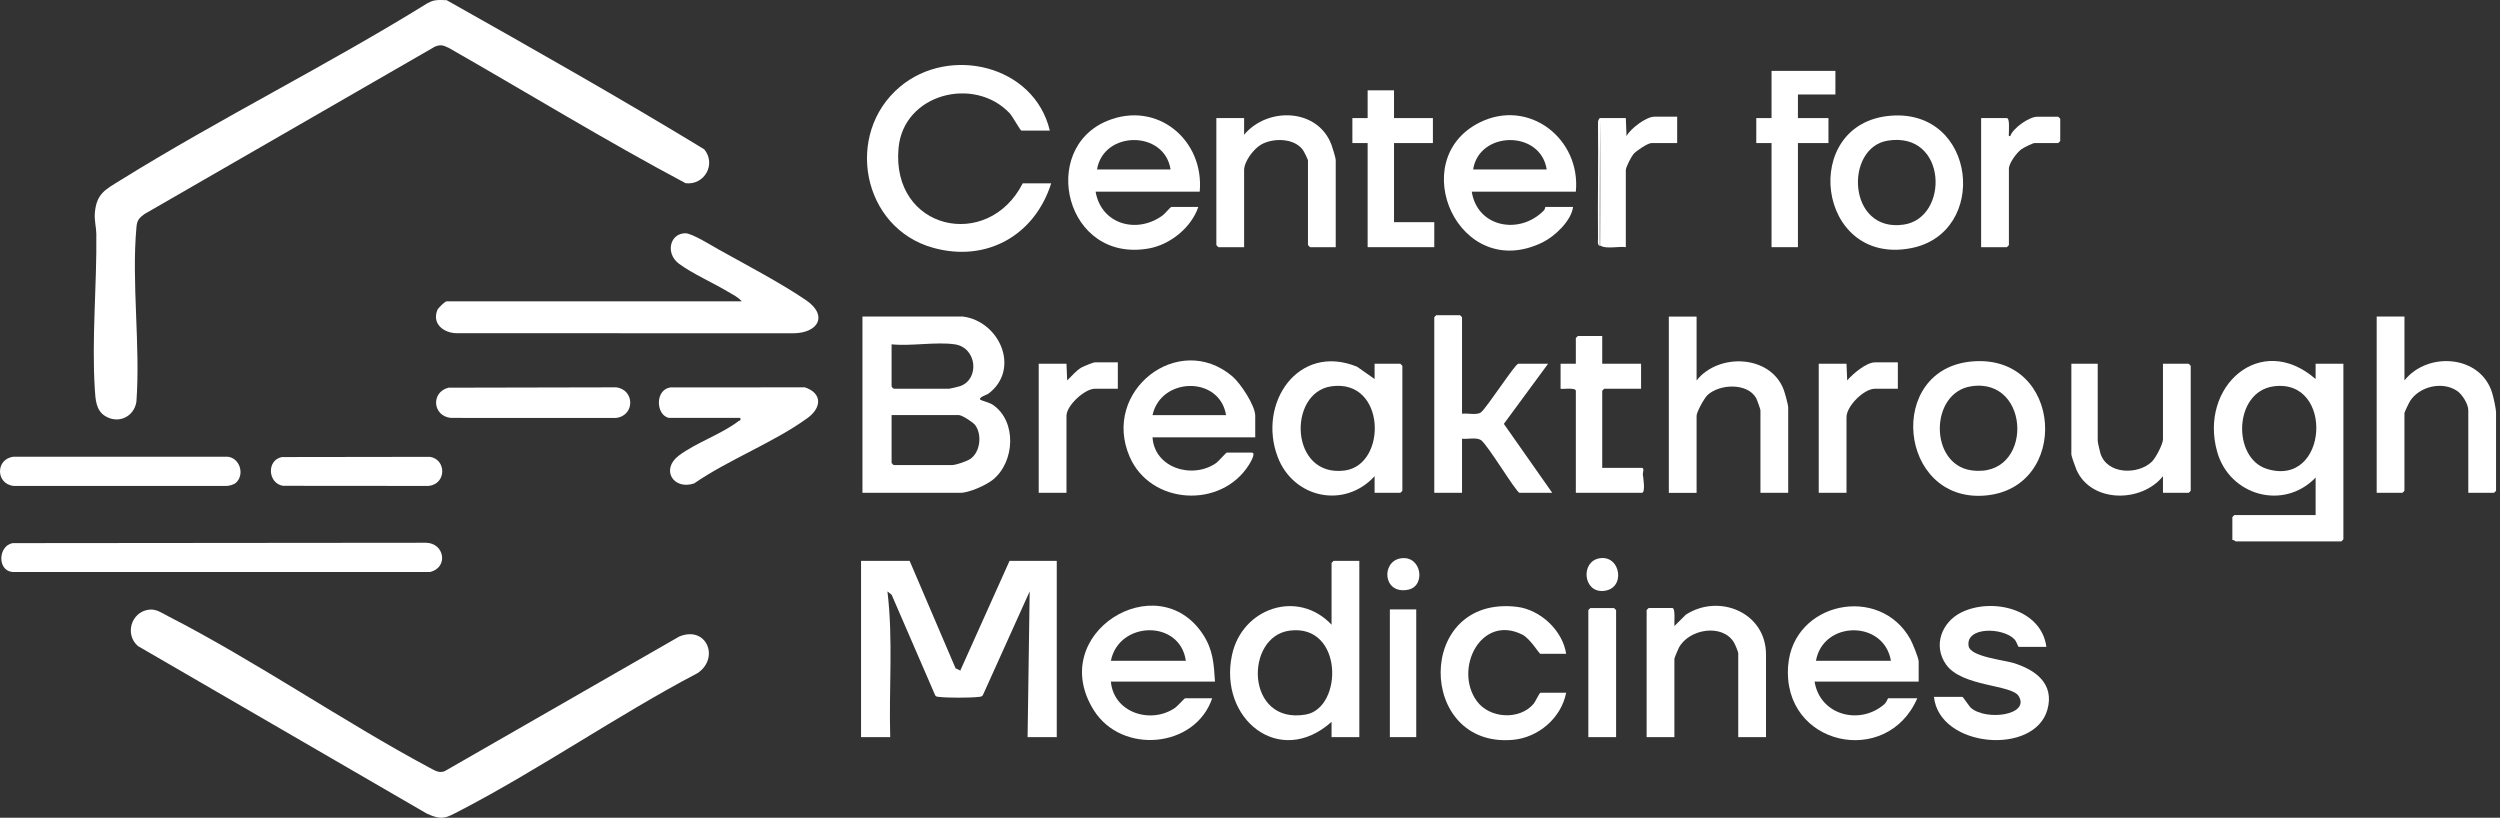
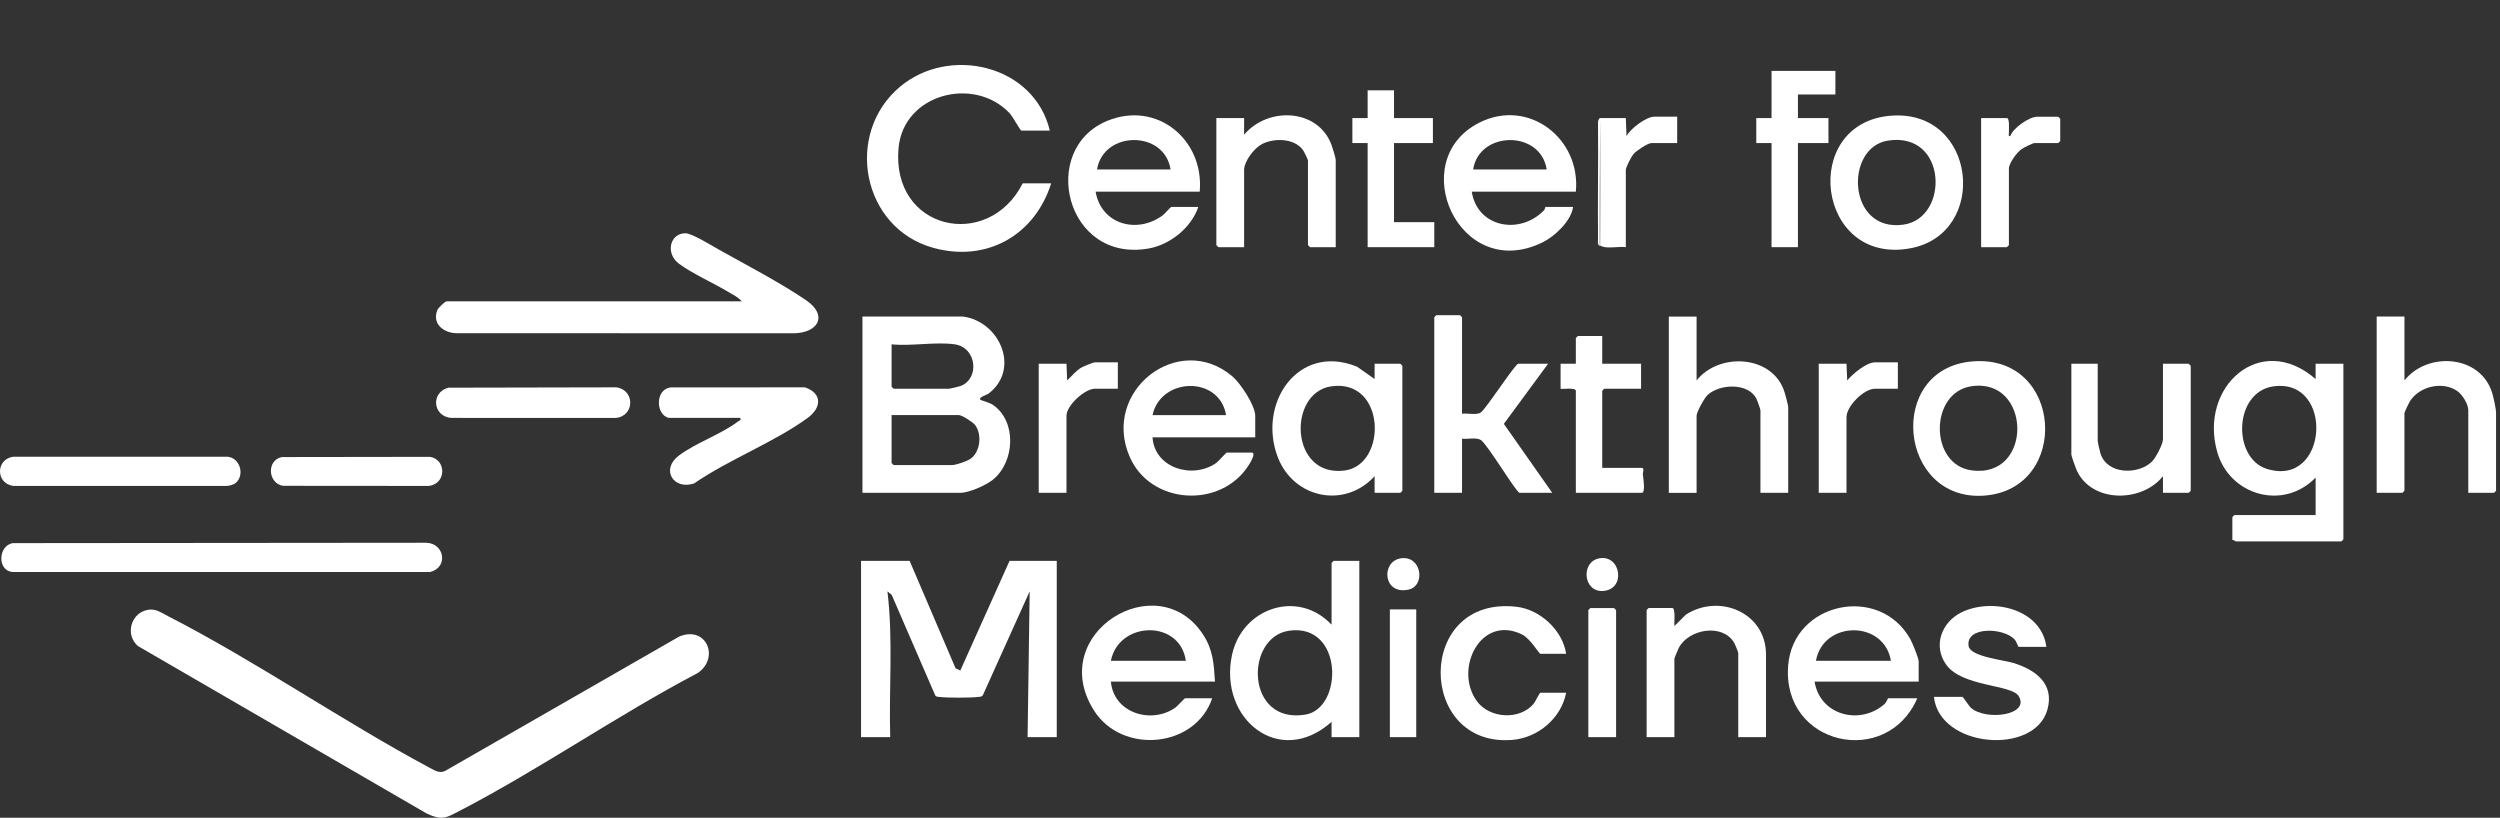
<svg xmlns="http://www.w3.org/2000/svg" width="107" height="35" viewBox="0 0 107 35" fill="none">
  <rect x="0" y="0" width="107" height="35" fill="#333333" stroke="none" />
  <g clip-path="url(#clip0_2039_1399)">
-     <path d="M18.6 0.019C18.771 -0.011 18.945 0.001 19.117 0.008C22.812 2.089 26.519 4.187 30.141 6.39C30.668 7.033 30.143 7.938 29.343 7.841C25.919 6.021 22.587 3.978 19.212 2.052C18.972 1.944 18.88 1.891 18.616 1.995L6.18 9.163C5.953 9.328 5.867 9.43 5.841 9.714C5.622 12.087 6.015 14.789 5.838 17.197C5.731 17.854 5.049 18.163 4.48 17.794C4.106 17.55 4.085 17.079 4.059 16.67C3.92 14.505 4.149 12.193 4.123 10.012C4.12 9.726 4.034 9.448 4.059 9.121C4.126 8.282 4.515 8.111 5.15 7.717C9.44 5.053 14.005 2.796 18.3 0.135C18.392 0.087 18.497 0.037 18.6 0.02V0.019Z" fill="white" />
    <path d="M6.365 26.095C6.684 26.051 6.927 26.235 7.19 26.371C10.976 28.31 14.634 30.851 18.398 32.866C18.605 32.969 18.787 33.106 19.033 33.006L29.071 27.244C30.235 26.761 30.816 28.156 29.861 28.806C26.418 30.616 23.104 32.924 19.665 34.708C19.079 35.011 18.927 35.122 18.277 34.827L5.907 27.653C5.333 27.164 5.604 26.2 6.364 26.095L6.365 26.095Z" fill="white" />
    <path d="M38.932 24.004L40.898 28.602L41.1 28.701L43.209 24.004H45.229V31.549H43.981L44.07 25.311L42.076 29.732C42.033 29.823 41.961 29.82 41.876 29.829C41.522 29.87 40.559 29.871 40.206 29.829C40.141 29.822 40.076 29.828 40.03 29.768L38.163 25.457L37.982 25.312C38.232 27.37 38.041 29.474 38.101 31.549H36.853V24.004H38.933H38.932Z" fill="white" />
    <path d="M41.219 13.549C42.797 13.762 43.677 15.798 42.315 16.842C42.233 16.904 41.859 17.005 41.962 17.112C41.982 17.133 42.36 17.234 42.493 17.325C43.529 18.032 43.438 19.766 42.498 20.53C42.201 20.77 41.474 21.093 41.101 21.093H36.913V13.549H41.22H41.219ZM40.863 14.737C40.058 14.621 38.994 14.823 38.16 14.737V16.549C38.16 16.555 38.242 16.638 38.249 16.638H40.625C40.665 16.638 41.039 16.546 41.104 16.523C41.939 16.217 41.812 14.874 40.863 14.737ZM38.16 17.767V19.816C38.16 19.823 38.242 19.905 38.249 19.905H40.744C40.913 19.905 41.392 19.741 41.542 19.634C41.959 19.336 42.036 18.598 41.739 18.196C41.644 18.068 41.173 17.766 41.041 17.766H38.16V17.767Z" fill="white" />
    <path d="M31.744 12.896C31.601 12.721 31.361 12.608 31.168 12.492C30.54 12.114 29.603 11.697 29.052 11.281C28.471 10.842 28.67 9.982 29.338 9.984C29.616 9.984 30.475 10.52 30.774 10.687C31.921 11.327 33.437 12.123 34.496 12.846C35.459 13.504 35.018 14.249 33.974 14.264L19.537 14.261C18.989 14.251 18.479 13.861 18.72 13.267C18.755 13.179 19.048 12.896 19.12 12.896H31.744H31.744Z" fill="white" />
    <path d="M99.109 20.44C97.736 21.866 95.423 21.213 94.895 19.337C94.109 16.55 96.745 14.169 99.108 16.222V15.569H100.297V23.083C100.297 23.09 100.214 23.172 100.208 23.172H95.693C95.674 23.172 95.603 23.094 95.545 23.113V22.133C95.545 22.126 95.627 22.044 95.634 22.044H99.109V20.44ZM97.312 16.535C95.599 16.767 95.536 19.602 97.017 20.067C99.658 20.896 99.921 16.181 97.312 16.535Z" fill="white" />
    <path d="M44.932 5.589H43.714C43.669 5.589 43.34 4.981 43.211 4.844C41.693 3.242 38.672 4.012 38.458 6.332C38.134 9.853 42.29 10.765 43.773 7.846H44.991C44.29 10.069 42.229 11.241 39.943 10.607C36.89 9.762 36.127 5.727 38.516 3.716C40.633 1.934 44.262 2.777 44.932 5.588V5.589Z" fill="white" />
    <path d="M0.541 23.246L18.232 23.23C19.021 23.24 19.207 24.28 18.411 24.482L0.526 24.481C-0.124 24.412 -0.08 23.361 0.541 23.246Z" fill="white" />
    <path d="M58.179 24.004V31.549H56.991V30.895C54.76 32.888 52.145 30.763 52.73 28.031C53.161 26.02 55.548 25.206 56.991 26.737V24.093C56.991 24.087 57.074 24.004 57.08 24.004H58.179ZM55.195 26.991C53.261 27.243 53.301 31.022 55.878 30.584C57.493 30.31 57.503 26.689 55.195 26.991Z" fill="white" />
    <path d="M53.724 18.717H49.328C49.41 20.037 51.046 20.525 52.057 19.813C52.151 19.746 52.474 19.371 52.506 19.371H53.575C53.78 19.371 53.497 19.828 53.451 19.9C52.261 21.788 49.242 21.61 48.349 19.548C47.132 16.737 50.437 14.158 52.742 16.105C53.091 16.399 53.724 17.355 53.724 17.796V18.717ZM52.476 17.767C52.194 16.071 49.684 16.136 49.328 17.767H52.476Z" fill="white" />
    <path d="M58.833 21.093V20.381C57.544 21.791 55.362 21.325 54.688 19.564C53.81 17.267 55.56 14.666 58.083 15.695L58.833 16.222V15.569H59.932C59.939 15.569 60.021 15.651 60.021 15.658V21.004C60.021 21.011 59.939 21.093 59.932 21.093H58.833H58.833ZM56.977 16.535C55.101 16.807 55.199 20.445 57.551 20.138C59.387 19.899 59.324 16.196 56.977 16.535Z" fill="white" />
    <path d="M51.288 8.856C50.992 9.738 50.085 10.47 49.175 10.633C45.601 11.276 44.451 6.377 47.395 5.171C49.528 4.297 51.547 5.99 51.348 8.203H46.892C47.132 9.61 48.673 10.029 49.772 9.211C49.846 9.156 50.105 8.856 50.13 8.856H51.288ZM50.1 7.252C49.843 5.573 47.237 5.577 46.952 7.252H50.1Z" fill="white" />
    <path d="M67.446 8.203H62.991C63.23 9.739 65.048 10.068 66.082 9.003C66.131 8.952 66.132 8.856 66.139 8.856H67.327C67.255 9.448 66.544 10.118 66.023 10.373C62.441 12.127 60.106 6.851 63.328 5.243C65.435 4.192 67.667 5.942 67.446 8.203ZM66.199 7.252C65.934 5.555 63.308 5.597 63.05 7.252H66.199Z" fill="white" />
    <path d="M72.614 13.549V16.282C73.552 15.095 75.78 15.181 76.343 16.681C76.394 16.817 76.535 17.326 76.535 17.44V21.093H75.347V17.559C75.347 17.517 75.197 17.096 75.16 17.033C74.78 16.374 73.602 16.433 73.087 16.903C72.949 17.028 72.614 17.63 72.614 17.797V21.094H71.426V13.55H72.614V13.549Z" fill="white" />
    <path d="M102.911 13.549V16.282C103.905 15.03 106.181 15.189 106.669 16.831C106.728 17.032 106.831 17.489 106.831 17.678V21.004C106.831 21.011 106.749 21.093 106.742 21.093H105.643V17.559C105.643 17.294 105.387 16.882 105.164 16.731C104.535 16.305 103.569 16.534 103.158 17.153C103.115 17.218 102.91 17.641 102.91 17.678V21.004C102.91 21.011 102.828 21.093 102.821 21.093H101.722V13.549H102.91H102.911Z" fill="white" />
    <path d="M52.001 29.172H47.546C47.662 30.509 49.26 31.011 50.298 30.292C50.397 30.223 50.695 29.885 50.724 29.885H51.882C51.162 32.019 48.018 32.305 46.819 30.404C44.746 27.115 49.545 24.177 51.491 27.158C51.922 27.819 51.951 28.405 52.001 29.172ZM50.754 28.281C50.505 26.505 47.887 26.573 47.546 28.281H50.754Z" fill="white" />
    <path d="M82.119 29.172H77.664C77.891 30.601 79.575 31.054 80.635 30.154C80.755 30.052 80.796 29.885 80.812 29.885H82.06C80.763 32.888 76.263 31.918 76.533 28.487C76.747 25.763 80.449 24.996 81.764 27.359C81.852 27.518 82.119 28.167 82.119 28.311V29.172H82.119ZM80.931 28.281C80.636 26.531 78.033 26.552 77.723 28.281H80.931Z" fill="white" />
    <path d="M62.575 17.707C62.795 17.675 63.209 17.779 63.381 17.652C63.643 17.445 64.85 15.569 64.981 15.569H66.258L64.365 18.142L66.436 21.093H65.04C64.9 21.093 63.679 19.037 63.381 18.832C63.164 18.708 62.823 18.806 62.575 18.777V21.093H61.387V13.579C61.387 13.572 61.469 13.49 61.476 13.49H62.486C62.492 13.49 62.575 13.572 62.575 13.579V17.707Z" fill="white" />
    <path d="M84.424 15.468C88.311 15.153 88.632 20.926 84.94 21.211C81.248 21.496 80.696 15.77 84.424 15.468ZM84.361 16.534C82.586 16.812 82.57 19.864 84.362 20.128C87.044 20.521 86.959 16.126 84.361 16.534Z" fill="white" />
    <path d="M80.919 4.953C84.611 4.654 85.144 9.987 81.779 10.624C77.746 11.389 77.011 5.27 80.919 4.953ZM80.797 6.019C78.933 6.315 79.065 9.968 81.48 9.613C83.441 9.325 83.35 5.613 80.797 6.019Z" fill="white" />
    <path d="M87.584 27.687H86.396C86.378 27.687 86.307 27.455 86.218 27.361C85.726 26.847 84.119 26.813 84.257 27.655C84.331 28.103 85.755 28.249 86.159 28.371C87.102 28.657 87.944 29.253 87.628 30.375C87.073 32.351 83.002 32.005 82.773 29.826H83.991C84.021 29.826 84.281 30.233 84.363 30.303C85.026 30.861 86.893 30.607 86.4 29.793C86.096 29.289 83.976 29.404 83.294 28.444C82.722 27.639 83.099 26.632 83.942 26.213C85.244 25.567 87.373 26.05 87.585 27.689L87.584 27.687Z" fill="white" />
    <path d="M53.248 5.054V5.767C54.26 4.557 56.415 4.634 56.992 6.211C57.041 6.346 57.169 6.753 57.169 6.866V10.579H56.07C56.064 10.579 55.981 10.496 55.981 10.49V6.866C55.981 6.827 55.811 6.484 55.769 6.425C55.4 5.906 54.505 5.894 53.989 6.181C53.661 6.363 53.248 6.905 53.248 7.282V10.579H52.149C52.142 10.579 52.06 10.496 52.06 10.49V5.054H53.248H53.248Z" fill="white" />
    <path d="M75.585 31.549H74.397V27.955C74.397 27.895 74.255 27.564 74.209 27.489C73.709 26.679 72.284 26.917 71.853 27.727C71.821 27.787 71.664 28.167 71.664 28.192V31.548H70.476V26.112C70.476 26.106 70.558 26.023 70.565 26.023H71.575C71.721 26.023 71.648 26.661 71.665 26.795L72.155 26.307C73.57 25.391 75.585 26.208 75.585 28.013V31.548V31.549Z" fill="white" />
    <path d="M89.782 15.569V18.866C89.782 18.932 89.87 19.311 89.898 19.403C90.179 20.313 91.507 20.333 92.101 19.759C92.262 19.604 92.575 19.009 92.575 18.806V15.569H93.674C93.68 15.569 93.763 15.651 93.763 15.658V21.004C93.763 21.011 93.68 21.093 93.674 21.093H92.575V20.381C91.665 21.522 89.522 21.535 88.88 20.125C88.839 20.034 88.654 19.514 88.654 19.46V15.569H89.783H89.782Z" fill="white" />
    <path d="M28.625 17.886C28.075 17.766 28.022 16.688 28.688 16.582L34.449 16.578C35.196 16.829 35.173 17.445 34.568 17.887C33.143 18.927 31.183 19.672 29.708 20.691C28.82 20.986 28.27 20.093 29.052 19.501C29.777 18.952 30.893 18.578 31.61 18.022C31.66 17.984 31.718 18.023 31.685 17.886H28.626L28.625 17.886Z" fill="white" />
    <path d="M67.03 27.984H65.931C65.874 27.984 65.495 27.331 65.152 27.16C63.383 26.278 62.215 28.627 63.203 30C63.744 30.753 65.031 30.836 65.637 30.125C65.713 30.035 65.889 29.648 65.932 29.648H67.031C66.825 30.731 65.837 31.572 64.743 31.666C60.639 32.022 60.568 25.463 64.915 25.971C65.925 26.088 66.884 26.986 67.031 27.984L67.03 27.984Z" fill="white" />
    <path d="M10.102 20.659C10.01 20.745 9.807 20.798 9.678 20.799L0.585 20.797C-0.19 20.717 -0.2 19.634 0.585 19.547H9.736C10.266 19.595 10.482 20.307 10.103 20.659L10.102 20.659Z" fill="white" />
    <path d="M78.555 3.034V4.044H76.951V5.054H78.258V6.123H76.951V10.579H75.822V6.123H75.169V5.054H75.822V3.034H78.555Z" fill="white" />
    <path d="M68.575 14.381V15.569H70.238V16.638H68.664C68.657 16.638 68.575 16.721 68.575 16.727V20.024H70.268C70.394 20.024 70.307 20.242 70.312 20.29C70.325 20.427 70.442 21.093 70.268 21.093H67.446V16.727C67.446 16.567 66.793 16.672 66.793 16.638V15.569H67.446V14.47C67.446 14.463 67.529 14.381 67.535 14.381H68.575Z" fill="white" />
    <path d="M59.664 3.866V5.054H61.328V6.123H59.664V9.509H61.387V10.579H58.535V6.123H57.882V5.054H58.535V3.866H59.664Z" fill="white" />
    <path d="M19.194 16.593L26.37 16.578C27.17 16.674 27.182 17.789 26.37 17.887L19.299 17.886C18.513 17.811 18.433 16.785 19.195 16.593L19.194 16.593Z" fill="white" />
    <path d="M47.843 15.509V16.638H46.863C46.423 16.638 45.645 17.358 45.645 17.796V21.093H44.457V15.569H45.645L45.675 16.282C45.879 16.093 46.052 15.859 46.302 15.721C46.397 15.67 46.788 15.509 46.863 15.509H47.843Z" fill="white" />
    <path d="M81.228 15.509V16.638H80.248C79.773 16.638 79.03 17.382 79.03 17.856V21.093H77.842V15.569H79.03L79.06 16.282C79.296 16.004 79.877 15.509 80.248 15.509H81.228Z" fill="white" />
    <path d="M84.792 10.579V5.054H85.891C86.024 5.054 85.975 5.558 85.981 5.679C85.983 5.746 85.942 5.842 86.039 5.826C86.155 5.478 86.853 4.995 87.198 4.995H88.089C88.096 4.995 88.178 5.077 88.178 5.084V6.034C88.178 6.041 88.096 6.123 88.089 6.123H87.079C87.002 6.123 86.606 6.321 86.513 6.389C86.317 6.533 85.981 6.981 85.981 7.222V10.49C85.981 10.496 85.898 10.579 85.891 10.579H84.792Z" fill="white" />
    <path d="M12.065 19.562L18.404 19.553C19.102 19.66 19.122 20.706 18.35 20.798L12.115 20.793C11.469 20.694 11.394 19.699 12.065 19.562Z" fill="white" />
    <path d="M68.456 10.519C68.358 10.458 68.397 10.294 68.395 10.193C68.378 8.549 68.413 6.903 68.394 5.258C68.381 5.198 68.436 5.054 68.486 5.054H69.585L69.615 5.826C69.775 5.506 70.463 4.994 70.803 4.994H71.783V6.123H70.684C70.526 6.123 70.027 6.456 69.91 6.597C69.814 6.714 69.585 7.154 69.585 7.281V10.578C69.308 10.534 68.725 10.666 68.516 10.519L68.486 5.112L68.456 10.519V10.519Z" fill="white" />
    <path d="M69.169 31.549H67.981V26.113C67.981 26.107 68.063 26.024 68.07 26.024H69.08C69.086 26.024 69.169 26.107 69.169 26.113V31.549Z" fill="white" />
    <path d="M60.615 26.083H59.486V31.549H60.615V26.083Z" fill="white" />
    <path d="M59.946 23.898C60.847 23.751 61.039 25.08 60.274 25.238C59.187 25.462 59.102 24.038 59.946 23.898Z" fill="white" />
    <path d="M68.441 23.898C69.375 23.716 69.617 25.244 68.595 25.294C67.758 25.335 67.653 24.051 68.441 23.898Z" fill="white" />
    <path d="M68.516 10.519C68.503 10.511 68.459 10.528 68.456 10.519L68.486 5.113L68.516 10.519Z" fill="white" />
  </g>
  <defs>
    <clipPath id="clip0_2039_1399">
      <rect width="106.831" height="35" fill="white" />
    </clipPath>
  </defs>
</svg>